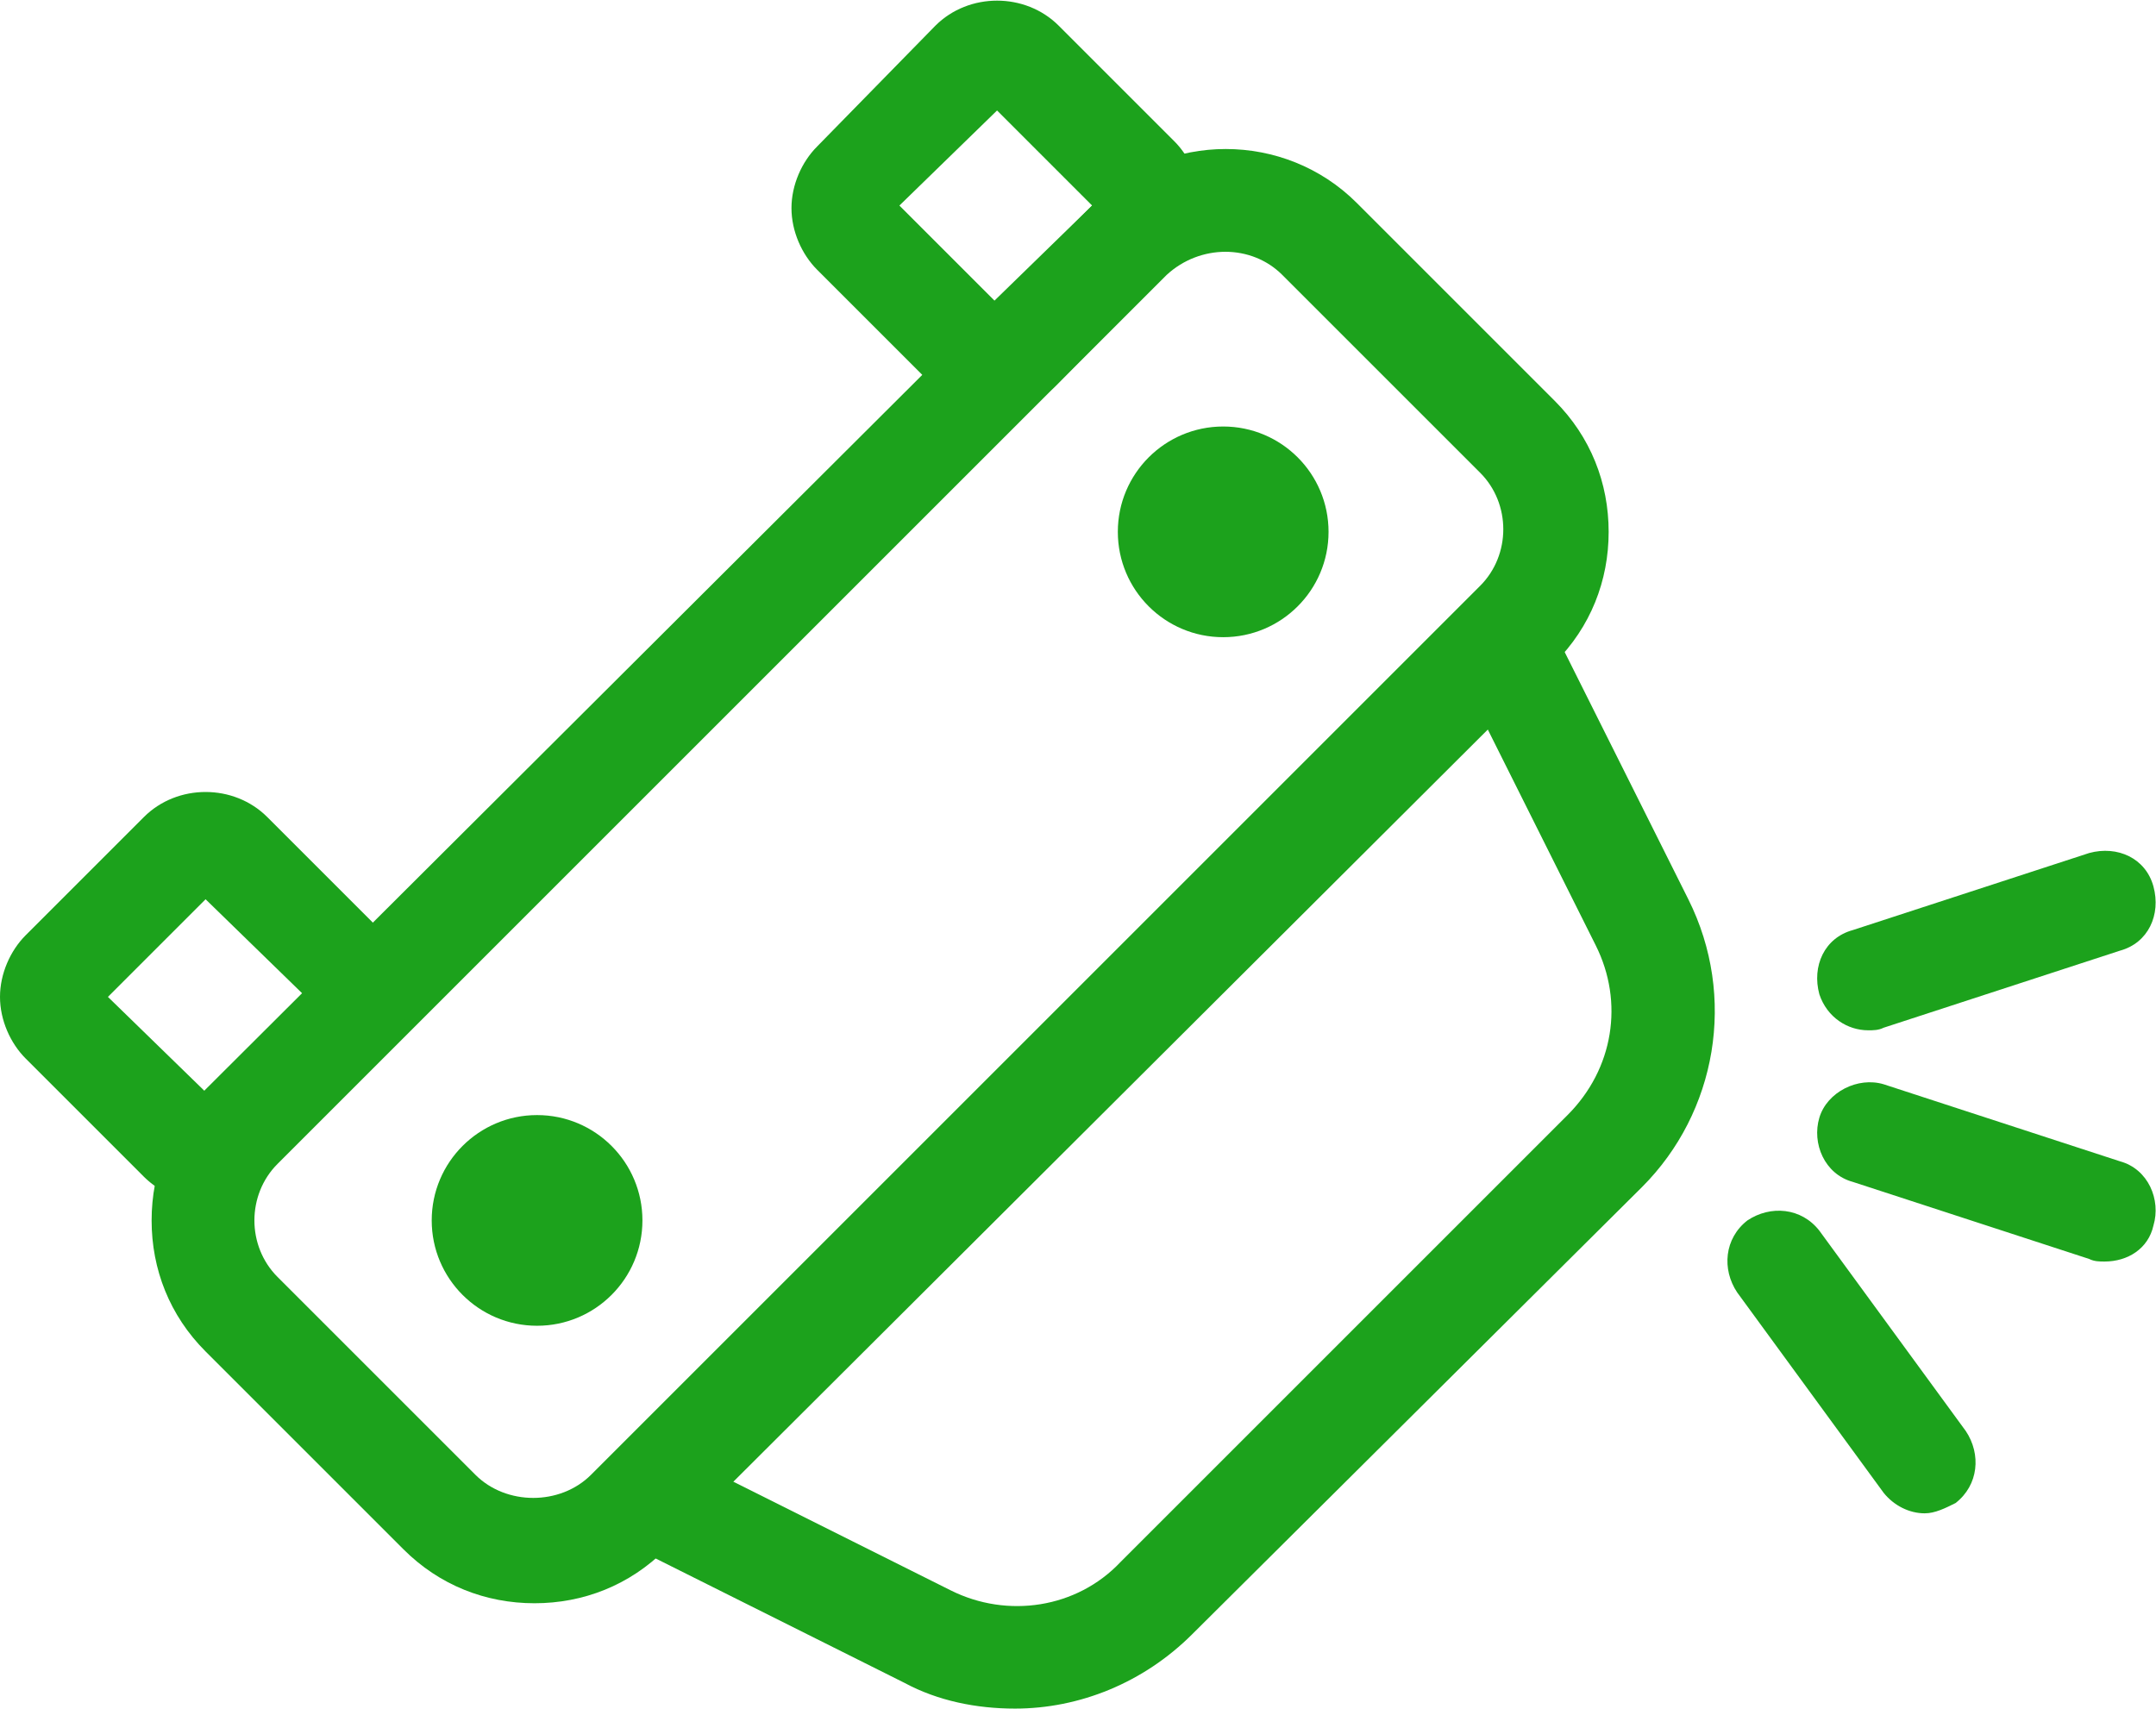
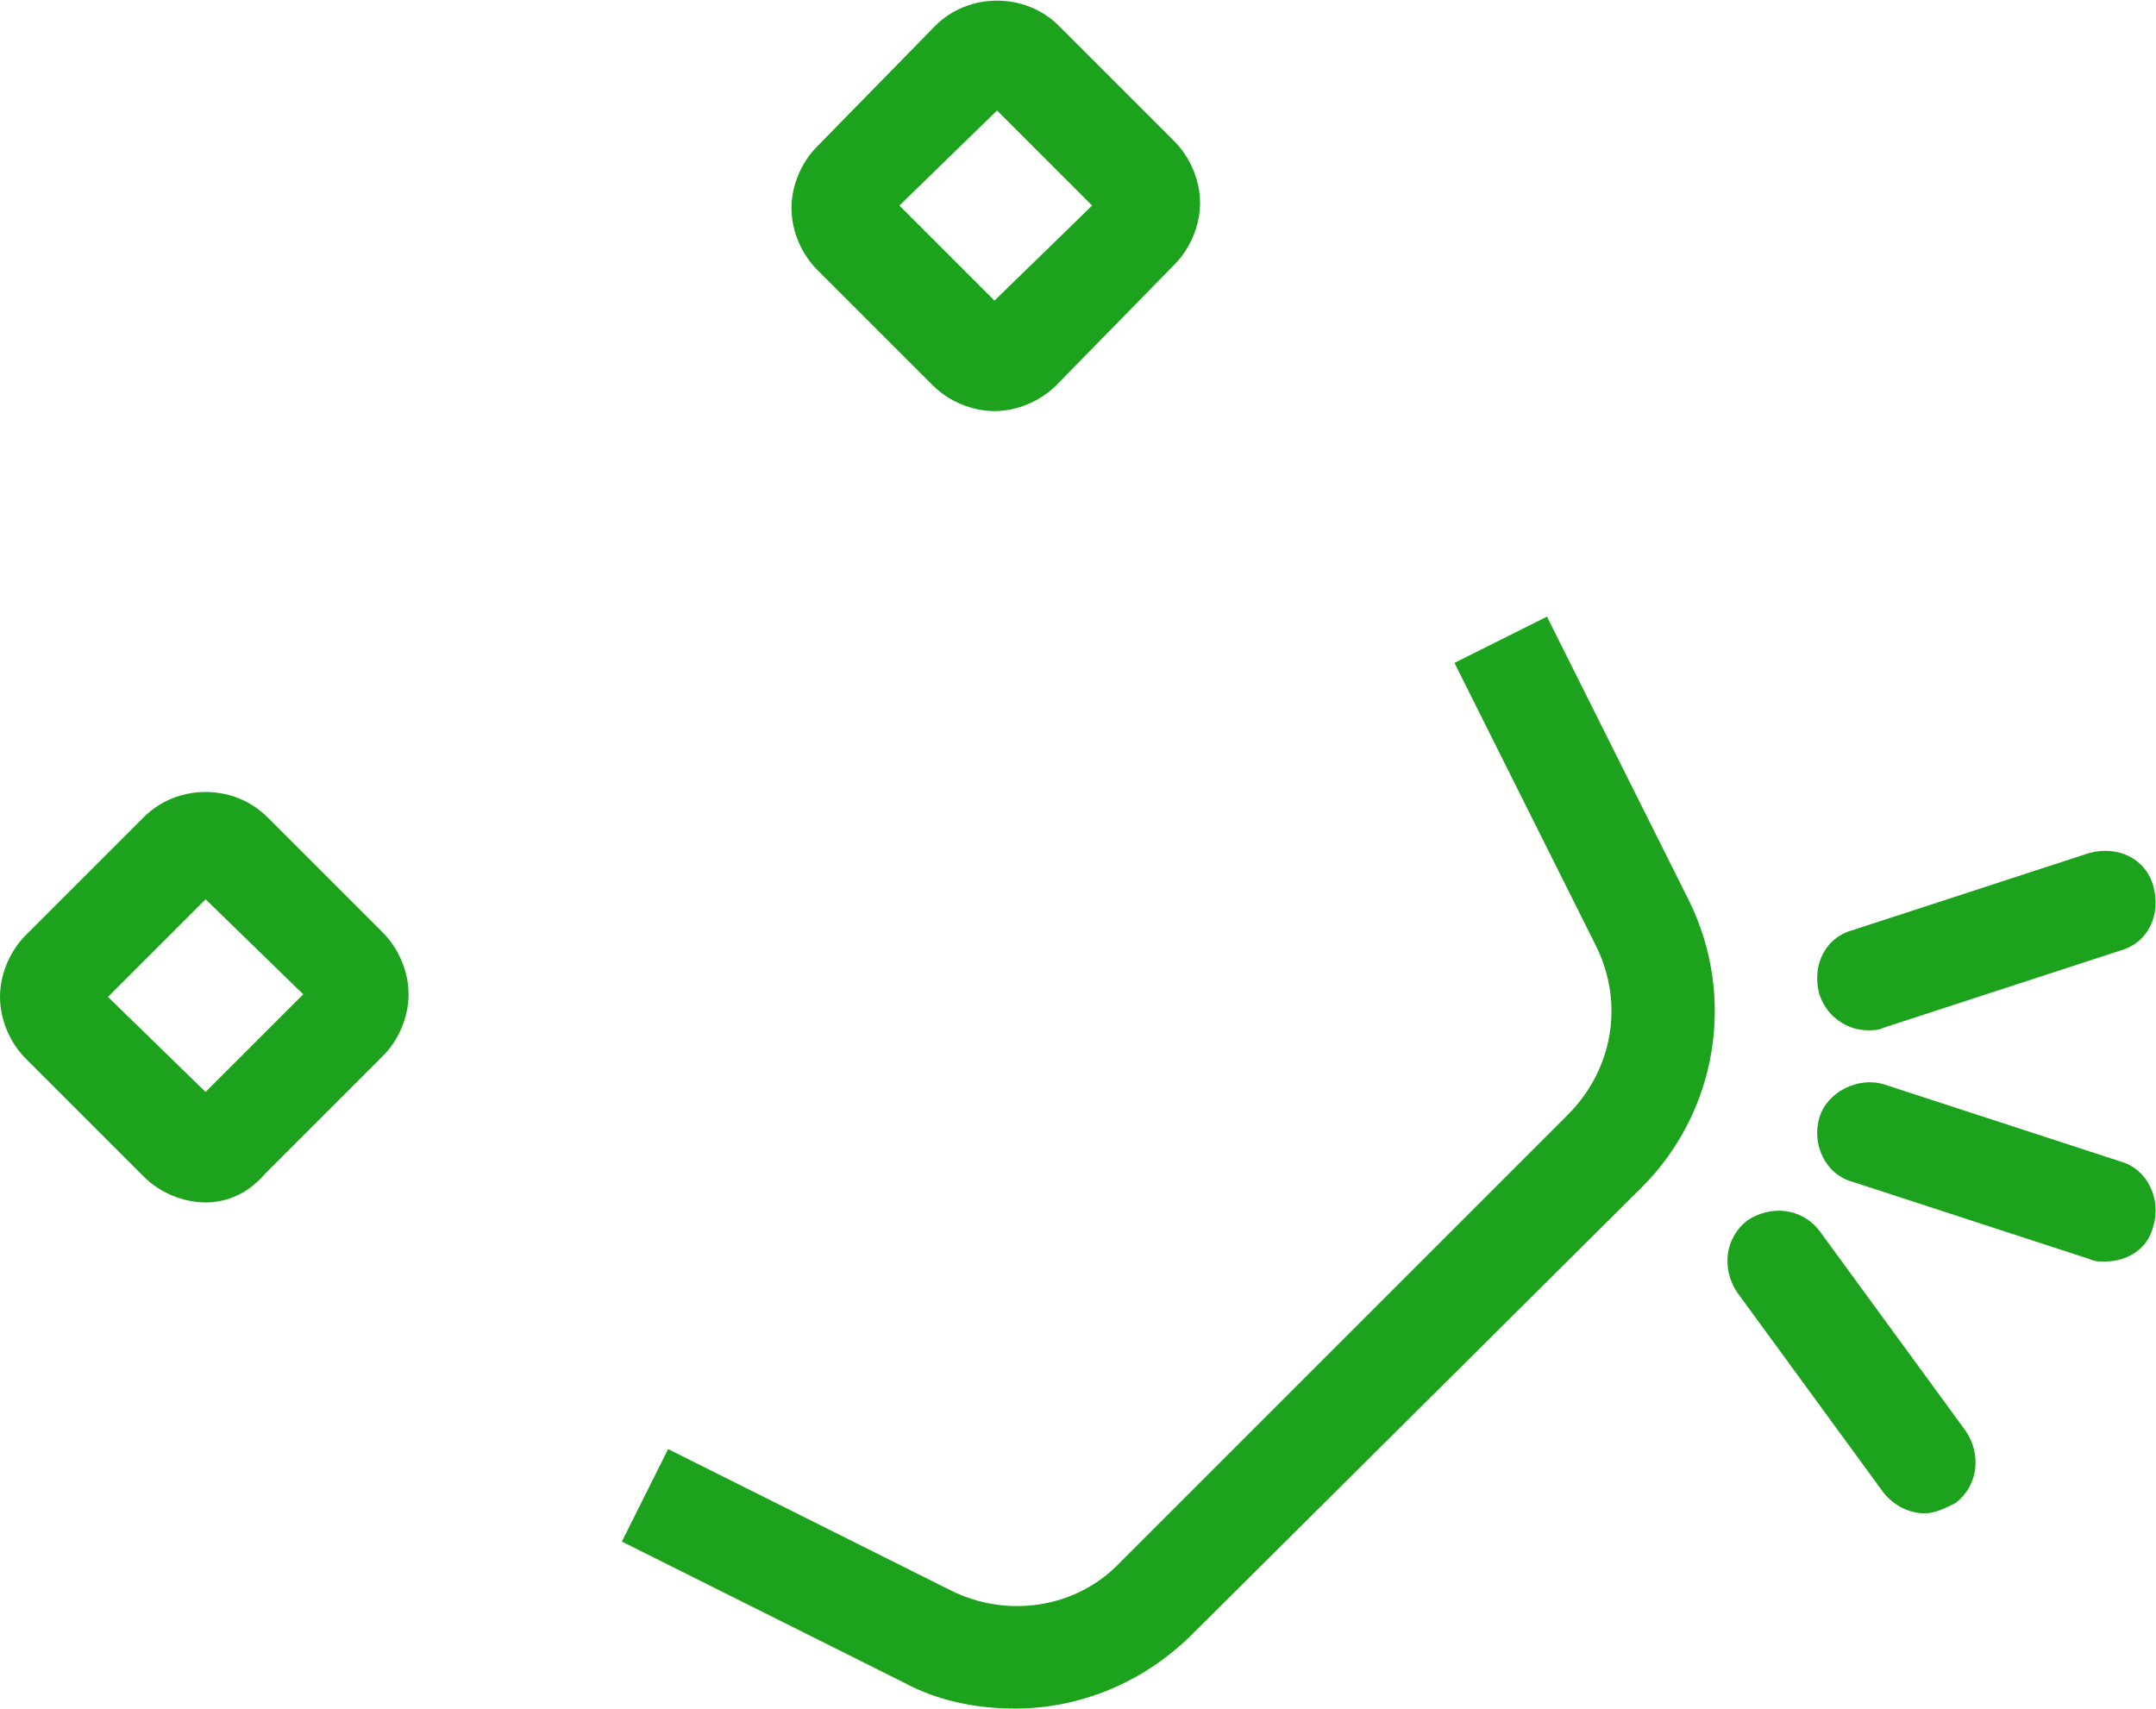
<svg xmlns="http://www.w3.org/2000/svg" viewBox="0 0 83.9 66.5" enable-background="new 0 0 83.9 66.5">
  <style type="text/css">.st0{fill:#1ca21c;} .st1{fill:#1ca21c;} .st2{fill:url(#XMLID_19_);} .st3{fill:url(#XMLID_20_);} .st4{fill:url(#XMLID_21_);} .st5{fill:url(#XMLID_22_);} .st6{fill:none;} .st7{fill:#C6C6C6;} .st8{fill-rule:evenodd;clip-rule:evenodd;fill:#81d074;} .st9{fill:#797979;}</style>
-   <path id="XMLID_3_" d="M20.8 62.4c-1.9 0-3.7-.7-5.1-2.1L8 52.6c-1.4-1.4-2.1-3.2-2.1-5.1s.7-3.7 2.1-5.1L42.6 7.9c2.8-2.8 7.4-2.8 10.2 0l7.7 7.7c1.4 1.4 2.1 3.2 2.1 5.1s-.7 3.7-2.1 5.1L25.9 60.3c-1.4 1.4-3.2 2.1-5.1 2.1zm24.6-51.7L10.8 45.3c-.6.6-.9 1.4-.9 2.2s.3 1.6.9 2.2l7.7 7.7c1.2 1.2 3.3 1.2 4.5 0l34.6-34.6c.6-.6.9-1.4.9-2.2s-.3-1.6-.9-2.2l-7.7-7.7c-1.2-1.2-3.2-1.2-4.5 0z" class="st1" />
  <path id="XMLID_2_" d="M39.5 66.5c-1.5 0-3-.3-4.3-1l-11-5.5 1.8-3.6 11 5.5c2.2 1.1 4.9.7 6.6-1.1L61 43.4c1.8-1.8 2.2-4.4 1.1-6.6l-5.5-11 3.6-1.8 5.5 11c1.9 3.8 1.1 8.3-1.8 11.2L46.4 63.6c-1.9 1.9-4.4 2.9-6.9 2.9z" class="st1" />
  <path d="M38.7 16c-.9 0-1.8-.4-2.4-1l-4.5-4.5c-.6-.6-1-1.5-1-2.4 0-.9.4-1.8 1-2.4L36.4 1c1.3-1.3 3.5-1.3 4.8 0l4.5 4.5c.6.6 1 1.5 1 2.4s-.4 1.8-1 2.4L41.1 15c-.6.6-1.5 1-2.4 1zM35 8l3.7 3.7L42.5 8l-3.7-3.7L35 8zM8 46.8c-.9 0-1.8-.4-2.4-1L1 41.2c-.6-.6-1-1.5-1-2.4 0-.9.4-1.8 1-2.4l4.6-4.6c1.3-1.3 3.5-1.3 4.8 0l4.5 4.5c.6.6 1 1.5 1 2.4s-.4 1.8-1 2.4l-4.6 4.6c-.6.7-1.4 1.1-2.3 1.1zm-3.8-8L8 42.5l3.8-3.8L8 35l-3.8 3.8z" class="st1" />
-   <circle cx="47.6" cy="20.7" r="4.1" class="st1" />
-   <circle cx="20.9" cy="47.5" r="4.1" class="st1" />
  <path d="M74.9 58.9c-.6 0-1.2-.3-1.6-.8l-5.7-7.8c-.6-.9-.5-2.1.4-2.8.9-.6 2.1-.5 2.8.4l5.7 7.8c.6.9.5 2.1-.4 2.8-.4.2-.8.4-1.2.4zM81.9 49.1c-.2 0-.4 0-.6-.1l-9.2-3c-1.1-.3-1.6-1.5-1.3-2.5.3-1 1.5-1.6 2.5-1.3l9.2 3c1.1.3 1.6 1.5 1.3 2.5-.2.9-1 1.4-1.9 1.4zM72.7 40.1c-.8 0-1.6-.5-1.9-1.4-.3-1.1.2-2.2 1.3-2.5l9.2-3c1.1-.3 2.2.2 2.5 1.3.3 1.1-.2 2.2-1.3 2.5l-9.2 3c-.2.1-.4.1-.6.1z" class="st1" />
</svg>